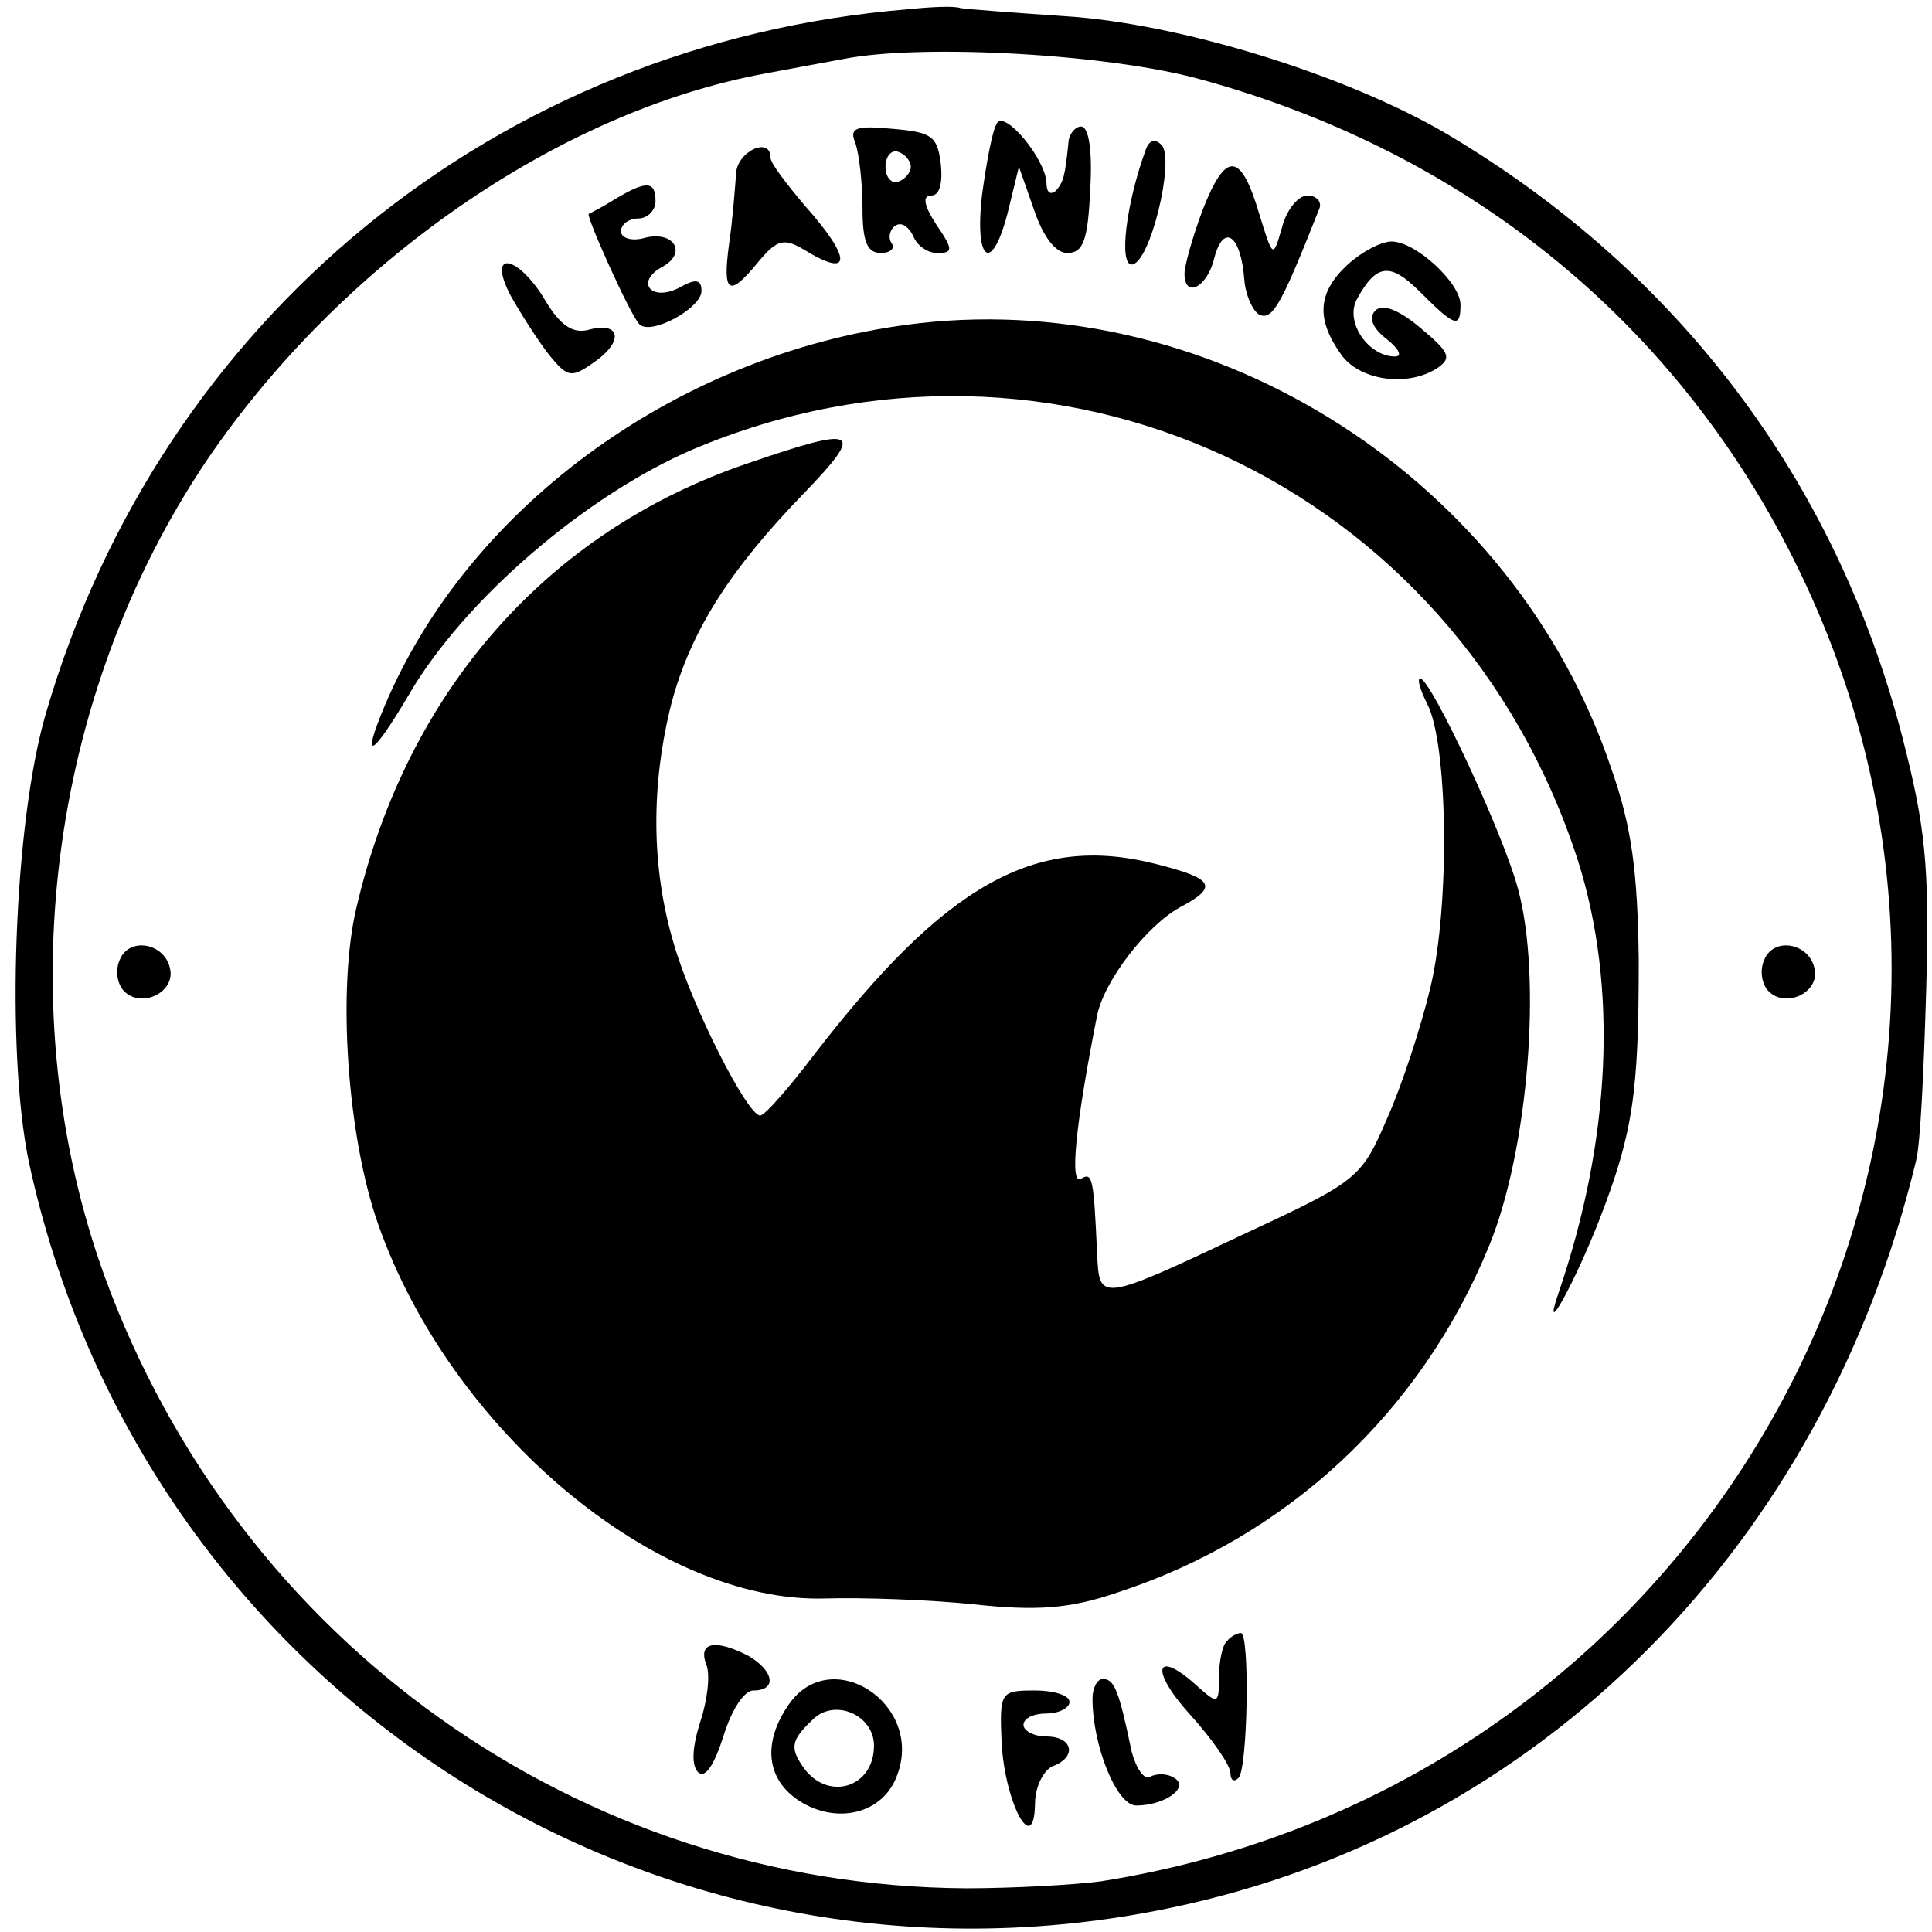
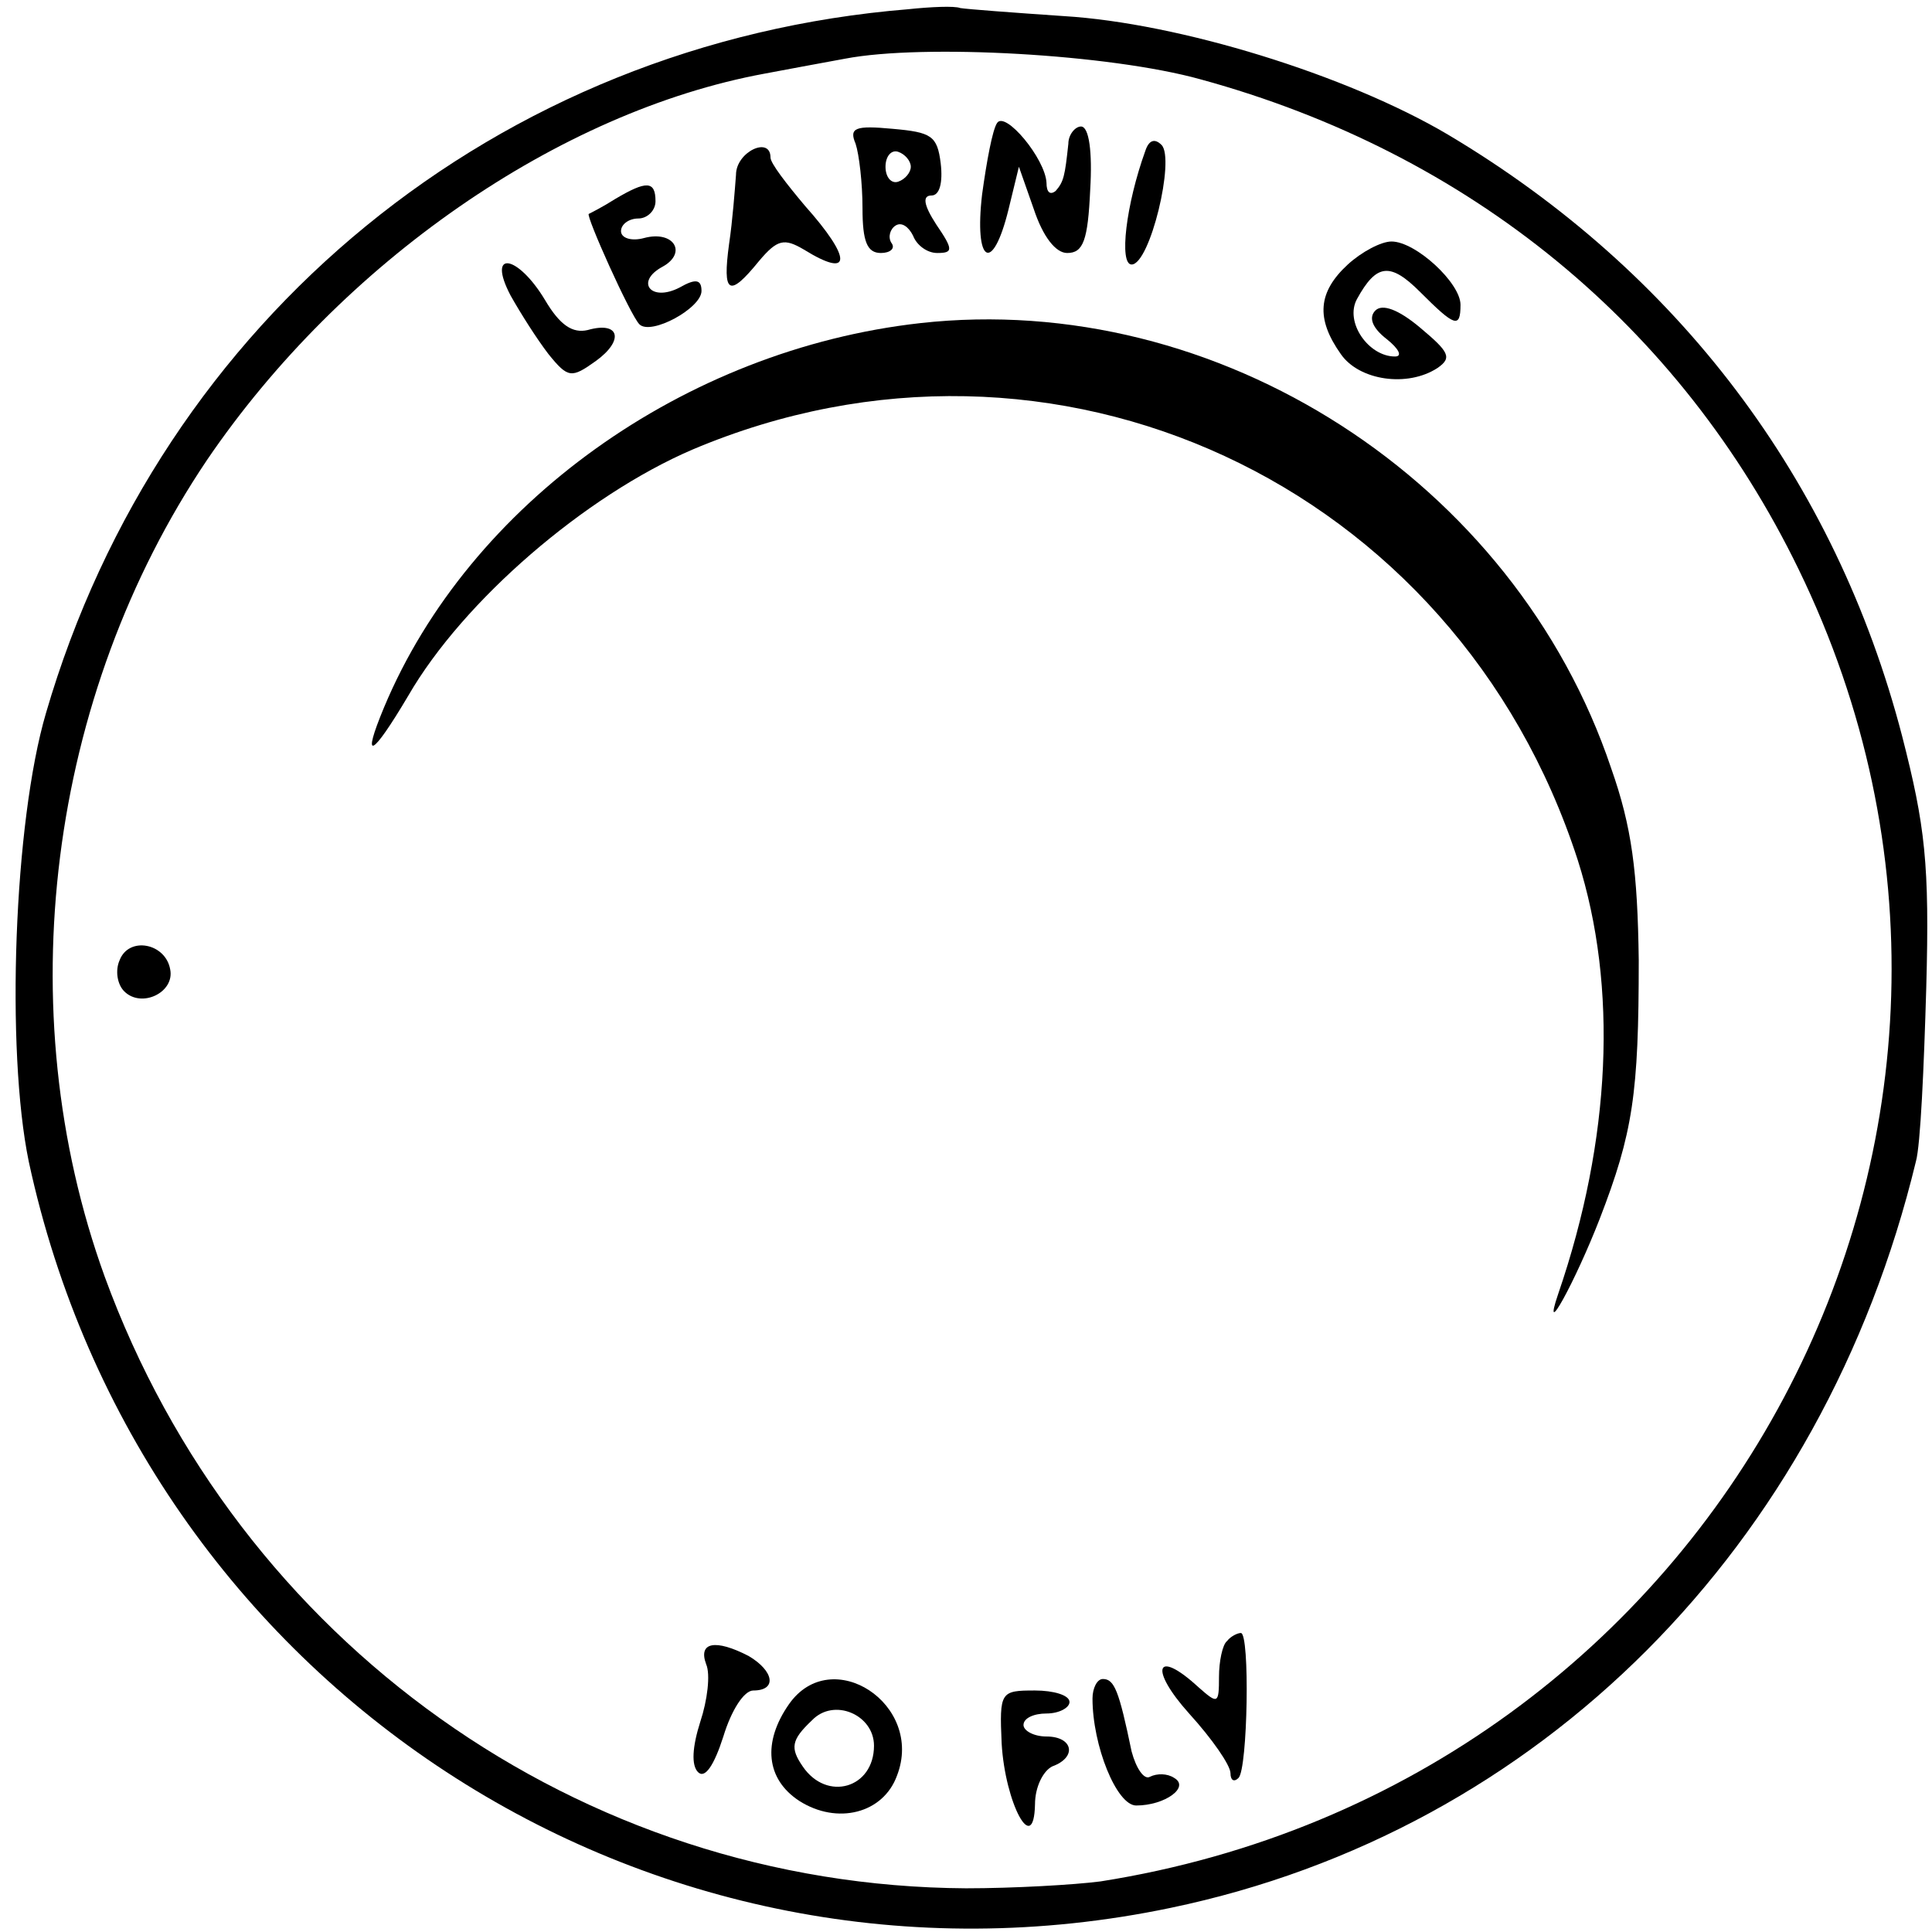
<svg xmlns="http://www.w3.org/2000/svg" version="1.0" width="168pt" height="168pt" viewBox="0 0 168 168" preserveAspectRatio="xMidYMid meet">
  <g transform="translate(0,168) scale(0.1,-0.1)" fill="#000000" stroke="none">
    <path d="M790 1672 c-357 -29 -650 -269 -750 -612 -28 -95 -35 -293 -15 -390 98 -455 539 -744 993 -649 321 67 567 314 648 649 4 14 7 82 9 151 3 108 -1 141 -21 219 -58 223 -195 404 -395 523 -88 52 -234 97 -334 103 -44 3 -84 6 -90 7 -5 2 -26 1 -45 -1z m254 -61 c234 -64 417 -214 520 -426 236 -485 -68 -1056 -607 -1141 -23 -3 -76 -6 -117 -6 -336 2 -633 214 -749 532 -84 232 -49 505 89 710 117 172 306 303 485 336 16 3 48 9 70 13 68 13 230 4 309 -18z" />
    <path d="M867 1573 c-4 -6 -9 -33 -13 -62 -7 -60 9 -70 23 -13 l9 37 13 -37 c8 -24 19 -38 29 -38 14 0 18 11 20 55 2 33 -1 55 -8 55 -5 0 -11 -7 -11 -15 -3 -28 -4 -33 -11 -41 -5 -4 -8 -1 -8 7 -1 21 -36 63 -43 52z" />
    <path d="M744 1555 c3 -9 6 -34 6 -56 0 -29 4 -39 16 -39 8 0 13 4 9 9 -3 5 -1 12 4 15 5 3 11 -1 15 -9 3 -8 12 -15 21 -15 14 0 14 3 -1 25 -11 17 -12 25 -4 25 7 0 10 11 8 28 -3 24 -8 27 -42 30 -32 3 -38 1 -32 -13z m48 -20 c0 -5 -5 -11 -11 -13 -6 -2 -11 4 -11 13 0 9 5 15 11 13 6 -2 11 -8 11 -13z" />
    <path d="M996 1549 c-17 -47 -23 -99 -12 -99 16 0 38 92 26 104 -6 6 -11 4 -14 -5z" />
    <path d="M640 1528 c-1 -13 -3 -40 -6 -60 -6 -44 0 -47 26 -15 16 19 22 20 39 10 42 -26 42 -8 1 38 -16 19 -30 37 -30 42 0 19 -30 5 -30 -15z" />
-     <path d="M1046 1498 c-9 -24 -16 -49 -16 -56 0 -22 20 -12 26 14 8 30 23 20 26 -19 1 -14 8 -29 14 -31 11 -4 19 11 51 92 3 6 -2 12 -10 12 -8 0 -18 -12 -22 -27 -8 -28 -8 -28 -20 11 -16 54 -29 55 -49 4z" />
    <path d="M535 1507 c-11 -7 -21 -12 -23 -13 -3 -1 36 -88 44 -96 10 -10 54 14 54 29 0 10 -5 11 -19 3 -25 -13 -39 5 -15 18 22 12 10 32 -16 25 -11 -3 -20 0 -20 6 0 6 7 11 15 11 8 0 15 7 15 15 0 18 -8 18 -35 2z" />
    <path d="M1172 1450 c-26 -24 -28 -47 -6 -78 16 -23 58 -29 84 -12 13 9 10 14 -15 35 -19 16 -33 21 -39 15 -6 -6 -3 -15 10 -25 10 -8 14 -15 7 -15 -23 0 -44 30 -33 50 17 31 29 32 55 6 30 -30 35 -32 35 -11 0 19 -39 55 -60 55 -9 0 -26 -9 -38 -20z" />
    <path d="M444 1423 c9 -16 23 -38 33 -51 17 -21 20 -21 41 -6 25 18 21 35 -7 27 -13 -3 -24 4 -37 26 -24 40 -51 44 -30 4z" />
    <path d="M800 1399 c-205 -23 -392 -157 -466 -334 -20 -48 -11 -44 21 10 48 83 154 174 247 214 314 133 664 -29 770 -357 35 -110 29 -243 -17 -377 -15 -44 15 11 36 65 29 75 34 109 34 225 -1 77 -6 116 -24 167 -84 250 -342 416 -601 387z" />
-     <path d="M650 1277 c-174 -59 -296 -198 -340 -386 -17 -71 -8 -200 19 -276 63 -179 242 -329 388 -325 32 1 90 -1 129 -5 55 -6 84 -4 125 10 148 48 265 157 324 302 34 83 46 233 25 310 -13 49 -76 183 -85 183 -3 0 0 -10 6 -22 18 -34 20 -174 3 -246 -8 -34 -25 -86 -38 -115 -22 -51 -25 -54 -122 -99 -129 -61 -128 -60 -130 -18 -3 66 -4 71 -14 65 -10 -6 -5 46 14 142 6 30 43 78 72 94 34 18 30 25 -22 38 -104 26 -182 -18 -296 -166 -22 -29 -43 -53 -47 -53 -11 0 -59 94 -75 149 -20 67 -20 139 -2 210 17 63 51 116 115 182 54 56 47 59 -49 26z" />
    <path d="M104 845 c-4 -9 -2 -21 4 -27 15 -15 44 -1 40 19 -4 23 -36 29 -44 8z" />
-     <path d="M1534 845 c-4 -9 -2 -21 4 -27 15 -15 44 -1 40 19 -4 23 -36 29 -44 8z" />
    <path d="M1067 253 c-4 -3 -7 -18 -7 -31 0 -24 -1 -24 -18 -9 -37 34 -43 16 -8 -23 20 -22 36 -45 36 -52 0 -6 3 -8 7 -4 8 8 10 126 2 126 -3 0 -9 -3 -12 -7z" />
    <path d="M614 233 c4 -9 1 -32 -5 -50 -7 -22 -8 -38 -2 -44 6 -6 14 6 22 31 7 23 18 40 26 40 21 0 18 17 -4 30 -29 15 -44 12 -37 -7z" />
    <path d="M686 198 c-23 -33 -20 -65 9 -84 33 -21 73 -11 85 22 24 62 -57 115 -94 62z m74 -36 c0 -37 -41 -49 -62 -18 -11 16 -10 23 8 40 19 20 54 5 54 -22z" />
    <path d="M950 203 c0 -41 21 -93 38 -93 25 0 47 16 33 24 -6 4 -15 4 -21 1 -5 -3 -12 7 -16 22 -11 53 -15 63 -25 63 -5 0 -9 -8 -9 -17z" />
    <path d="M871 164 c3 -52 28 -99 29 -53 0 15 7 29 15 33 22 8 18 26 -5 26 -11 0 -20 5 -20 10 0 6 9 10 20 10 11 0 20 5 20 10 0 6 -14 10 -30 10 -30 0 -31 -1 -29 -46z" />
  </g>
</svg>